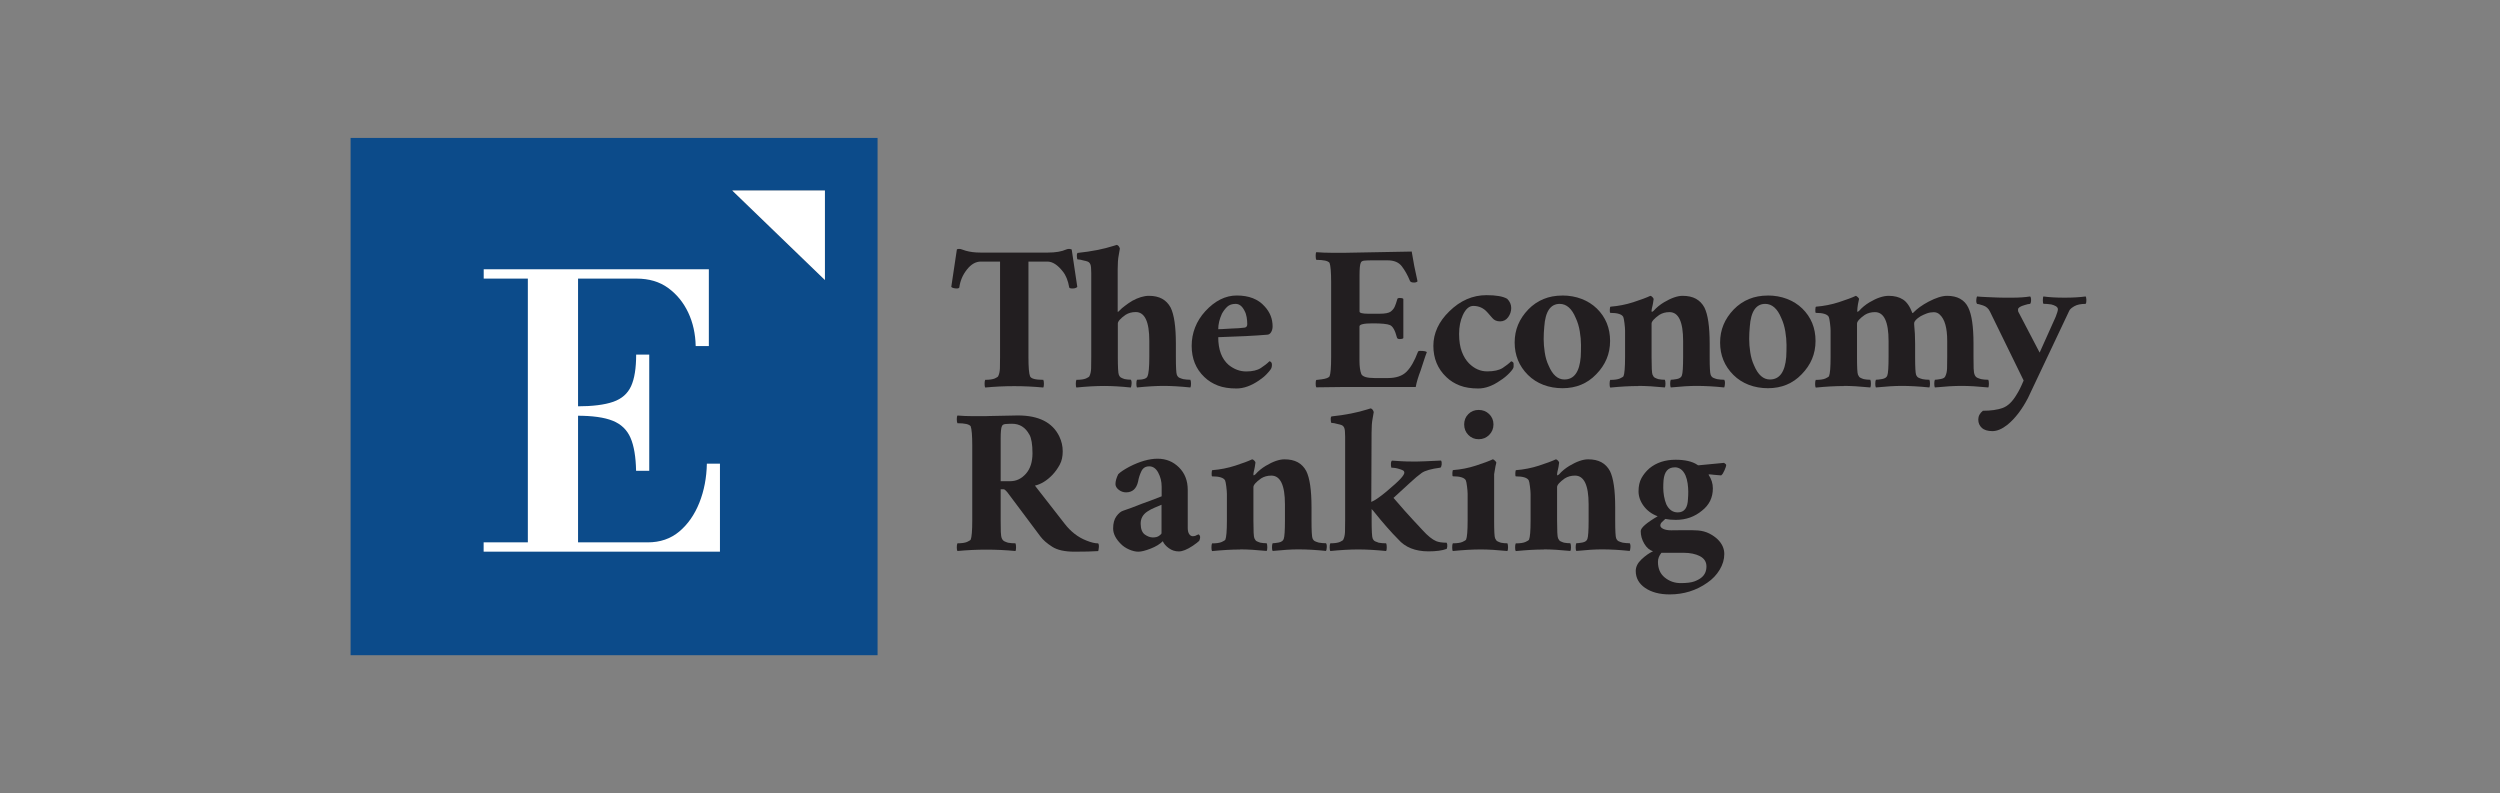
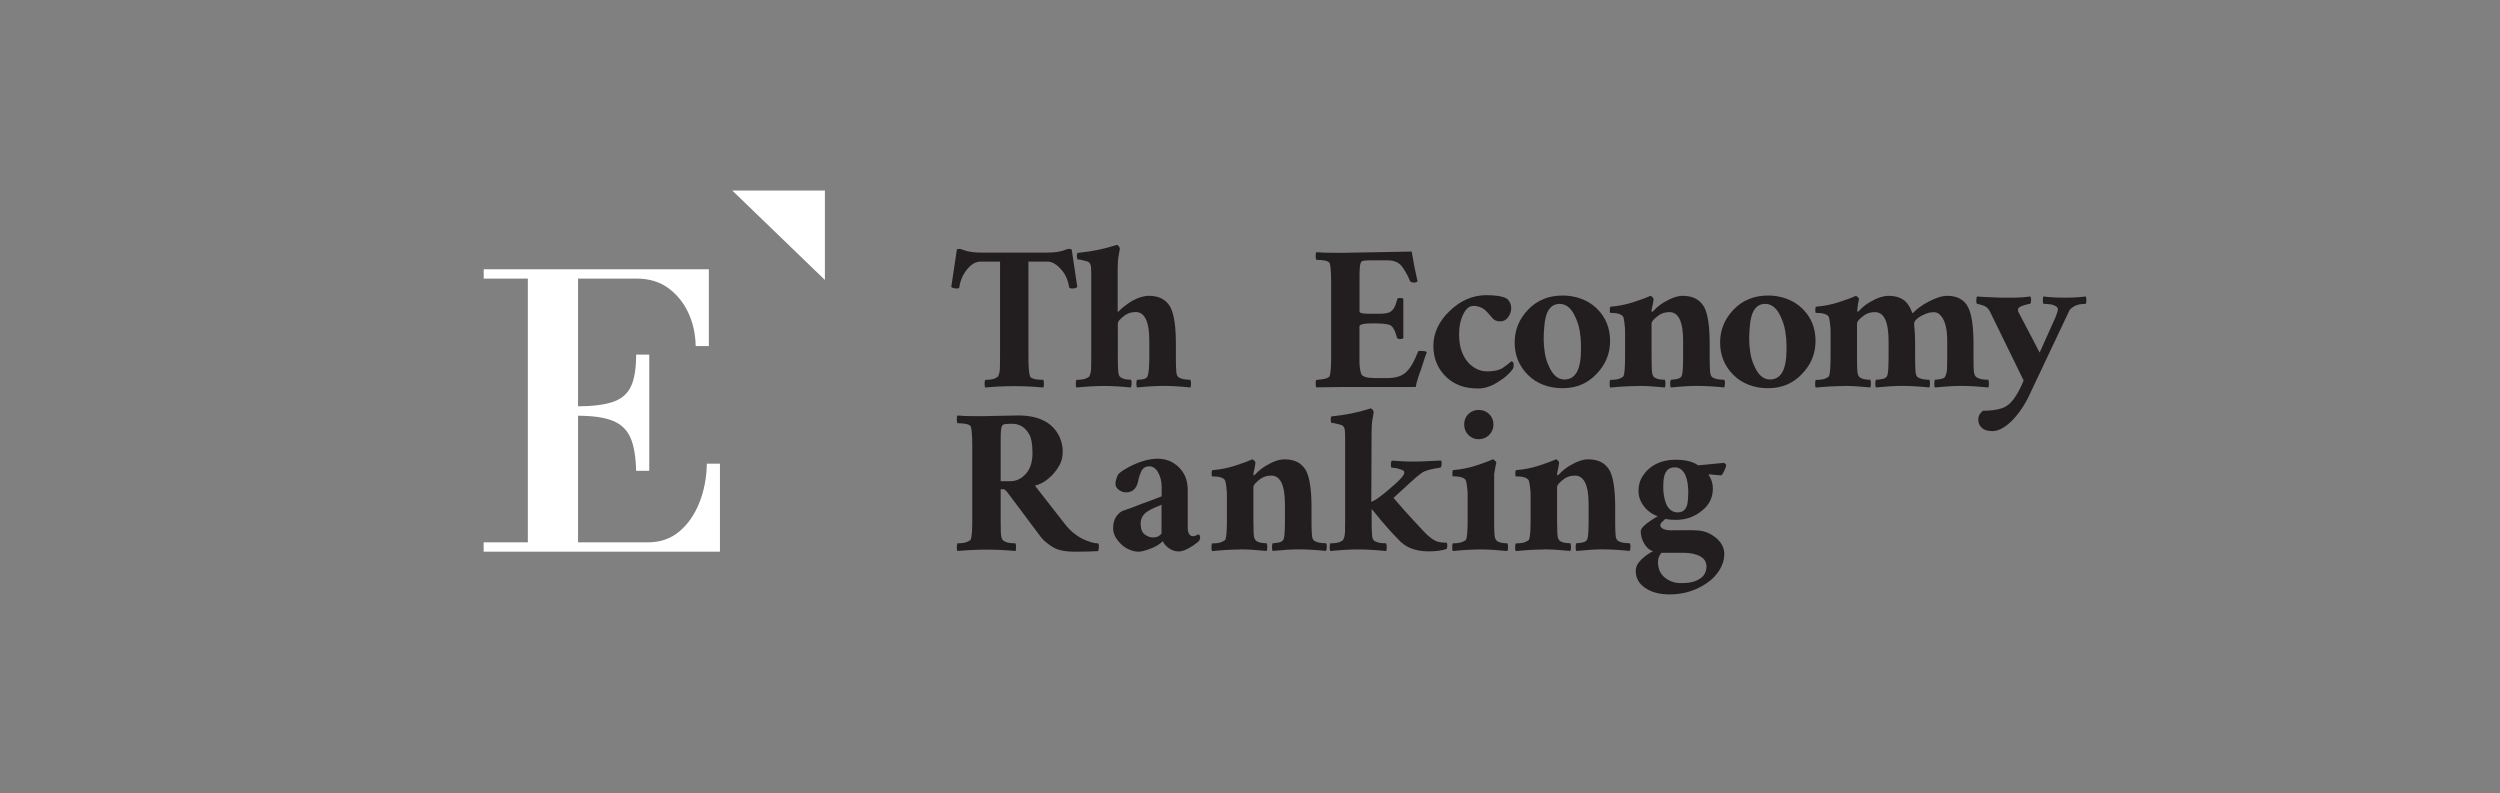
<svg xmlns="http://www.w3.org/2000/svg" width="145" height="46" viewBox="0 0 145 46" fill="none">
  <rect x="0" y="0" width="145" height="46" fill="#808080" stroke="none" />
  <g clip-path="url(#clip0_14_477)">
    <path d="M60.508 22.476C59.386 22.37 58.264 22.37 57.141 22.476C57.118 22.441 57.106 22.37 57.106 22.263C57.106 22.156 57.118 22.077 57.141 22.03C57.39 22.03 57.576 22.002 57.699 21.951C57.817 21.896 57.884 21.852 57.896 21.817C57.955 21.698 57.987 21.548 57.995 21.37C57.999 21.192 58.003 20.971 58.003 20.706V15.171H56.892C56.592 15.171 56.324 15.325 56.079 15.637C55.834 15.949 55.688 16.293 55.64 16.676C55.616 16.712 55.573 16.732 55.514 16.732C55.348 16.732 55.233 16.7 55.174 16.641L55.498 14.472C55.522 14.46 55.537 14.452 55.541 14.444C55.549 14.44 55.577 14.436 55.632 14.436C55.688 14.436 55.743 14.448 55.802 14.472C55.861 14.495 55.932 14.519 56.015 14.543C56.264 14.614 56.545 14.649 56.857 14.649H60.78C61.223 14.649 61.575 14.59 61.835 14.472C61.895 14.448 61.95 14.436 62.005 14.436C62.06 14.436 62.108 14.448 62.159 14.472L62.483 16.641C62.424 16.7 62.333 16.732 62.215 16.732C62.096 16.732 62.029 16.716 62.017 16.676C61.946 16.269 61.819 15.961 61.642 15.744C61.341 15.361 61.045 15.171 60.745 15.171H59.65V20.706C59.65 21.303 59.682 21.674 59.741 21.817C59.789 21.959 60.045 22.03 60.512 22.03C60.535 22.077 60.547 22.156 60.547 22.263C60.547 22.37 60.535 22.441 60.512 22.476H60.508Z" fill="#221E20" />
    <path d="M65.585 22.476C65.024 22.417 64.506 22.386 64.036 22.386C63.566 22.386 63.029 22.417 62.432 22.476C62.408 22.441 62.397 22.37 62.397 22.263C62.397 22.156 62.408 22.077 62.432 22.03C62.681 22.03 62.867 22.002 62.989 21.951C63.108 21.896 63.175 21.852 63.187 21.817C63.246 21.698 63.278 21.548 63.285 21.37C63.289 21.192 63.293 20.971 63.293 20.706V15.835C63.293 15.574 63.278 15.404 63.238 15.325C63.203 15.246 63.151 15.199 63.084 15.171C63.017 15.147 62.95 15.127 62.879 15.116C62.713 15.068 62.586 15.045 62.503 15.045C62.48 15.045 62.464 14.989 62.46 14.875C62.452 14.76 62.468 14.693 62.503 14.669C63.301 14.586 64.001 14.448 64.597 14.258C64.704 14.223 64.763 14.203 64.775 14.203C64.858 14.227 64.917 14.298 64.953 14.416C64.929 14.559 64.905 14.697 64.882 14.827C64.846 15.005 64.826 15.27 64.826 15.617V18.091C64.85 18.091 64.894 18.059 64.953 17.992C65.012 17.925 65.107 17.842 65.241 17.743C65.372 17.64 65.514 17.542 65.672 17.447C66.02 17.257 66.34 17.158 66.64 17.158C66.94 17.158 67.193 17.214 67.402 17.328C67.612 17.443 67.774 17.613 67.896 17.838C68.098 18.245 68.201 18.944 68.201 19.932V20.702C68.201 21.299 68.22 21.643 68.256 21.734C68.291 21.825 68.343 21.884 68.406 21.911C68.473 21.943 68.548 21.967 68.631 21.99C68.773 22.014 68.912 22.026 69.042 22.026C69.066 22.073 69.078 22.152 69.078 22.259C69.078 22.366 69.066 22.437 69.042 22.473C68.445 22.413 67.928 22.382 67.493 22.382C67.059 22.382 66.541 22.413 65.945 22.473C65.921 22.437 65.909 22.366 65.909 22.259C65.909 22.152 65.921 22.073 65.945 22.026C66.304 22.026 66.505 21.959 66.553 21.828C66.624 21.674 66.66 21.299 66.66 20.698V19.766C66.66 18.656 66.395 18.099 65.873 18.099C65.644 18.099 65.451 18.154 65.281 18.261C64.98 18.474 64.834 18.644 64.834 18.762V20.698C64.834 21.295 64.854 21.639 64.89 21.73C64.925 21.82 64.972 21.88 65.032 21.907C65.091 21.939 65.158 21.963 65.229 21.986C65.348 22.01 65.466 22.022 65.589 22.022C65.624 22.07 65.64 22.148 65.632 22.255C65.624 22.362 65.613 22.433 65.589 22.468L65.585 22.476Z" fill="#221E20" />
-     <path d="M73.487 19.414C72.772 19.474 71.828 19.521 70.658 19.557C70.658 20.284 70.86 20.821 71.266 21.169C71.579 21.418 71.915 21.544 72.278 21.544C72.641 21.544 72.926 21.477 73.127 21.346C73.329 21.216 73.499 21.082 73.629 20.951C73.724 20.975 73.772 21.042 73.772 21.149C73.772 21.256 73.752 21.342 73.708 21.41C73.665 21.477 73.586 21.572 73.467 21.698C73.349 21.824 73.199 21.947 73.021 22.066C72.566 22.378 72.132 22.532 71.713 22.532C71.294 22.532 70.935 22.476 70.638 22.362C70.338 22.247 70.077 22.085 69.852 21.868C69.362 21.402 69.117 20.801 69.117 20.058C69.117 19.316 69.382 18.624 69.907 18.051C70.468 17.443 71.077 17.139 71.733 17.139C72.436 17.139 72.973 17.348 73.345 17.767C73.657 18.103 73.811 18.49 73.811 18.932C73.811 19.063 73.779 19.177 73.72 19.272C73.661 19.367 73.582 19.414 73.487 19.414ZM70.658 19.094C70.682 19.094 70.761 19.094 70.899 19.086C71.037 19.082 71.188 19.071 71.357 19.059C71.741 19.047 72.013 19.027 72.179 19.003C72.286 18.992 72.341 18.924 72.341 18.798C72.341 18.672 72.329 18.537 72.306 18.395C72.282 18.253 72.239 18.126 72.179 18.02C72.049 17.759 71.879 17.625 71.669 17.625C71.46 17.625 71.298 17.68 71.176 17.794C71.057 17.909 70.954 18.043 70.871 18.197C70.729 18.509 70.658 18.806 70.658 19.094Z" fill="#221E20" />
    <path d="M82.219 16.317C82.172 16.364 82.105 16.388 82.022 16.388C81.879 16.388 81.793 16.352 81.773 16.281C81.642 15.957 81.484 15.681 81.307 15.447C81.129 15.214 80.852 15.1 80.481 15.1H79.513C79.371 15.1 79.24 15.108 79.13 15.116C79.015 15.127 78.948 15.171 78.924 15.242C78.877 15.337 78.853 15.578 78.853 15.957V18.071C78.853 18.154 79.027 18.197 79.371 18.197H79.999C80.335 18.197 80.556 18.154 80.663 18.071C80.769 17.988 80.848 17.893 80.896 17.783C80.943 17.676 80.99 17.538 81.038 17.372C81.038 17.312 81.089 17.281 81.188 17.281C81.287 17.281 81.358 17.297 81.394 17.336V19.612C81.358 19.647 81.291 19.667 81.188 19.667C81.085 19.667 81.03 19.632 81.018 19.561C80.912 19.154 80.777 18.921 80.615 18.853C80.453 18.786 80.121 18.755 79.612 18.755C79.102 18.755 78.849 18.814 78.849 18.932V20.904C78.849 21.252 78.885 21.512 78.956 21.694C79.027 21.848 79.284 21.927 79.726 21.927H80.497C80.975 21.927 81.334 21.805 81.579 21.56C81.824 21.315 82.041 20.936 82.235 20.422C82.247 20.374 82.29 20.351 82.362 20.351C82.575 20.351 82.709 20.374 82.757 20.422C82.697 20.576 82.638 20.746 82.579 20.931C82.52 21.117 82.46 21.299 82.401 21.477C82.259 21.848 82.16 22.168 82.113 22.445H77.956L76.344 22.465C76.32 22.429 76.309 22.358 76.309 22.251C76.309 22.145 76.32 22.073 76.344 22.038C76.392 22.038 76.494 22.026 76.648 22.002C76.913 21.967 77.067 21.907 77.115 21.824C77.174 21.682 77.206 21.311 77.206 20.714V16.36C77.206 15.787 77.174 15.416 77.115 15.25C77.032 15.131 76.775 15.072 76.344 15.072C76.32 15.025 76.309 14.946 76.309 14.839C76.309 14.732 76.32 14.661 76.344 14.626C76.621 14.649 76.905 14.661 77.206 14.661H78.047L81.879 14.59C81.963 15.127 82.077 15.708 82.219 16.329V16.317Z" fill="#221E20" />
    <path d="M87.647 20.955C87.742 20.979 87.789 21.026 87.789 21.098V21.275C87.789 21.346 87.71 21.465 87.548 21.635C87.386 21.801 87.212 21.947 87.019 22.066C86.576 22.378 86.149 22.532 85.739 22.532C85.328 22.532 84.972 22.477 84.672 22.362C84.371 22.247 84.111 22.085 83.885 21.868C83.384 21.39 83.135 20.785 83.135 20.058C83.135 19.331 83.447 18.648 84.067 18.051C84.699 17.431 85.418 17.119 86.217 17.119C86.778 17.119 87.177 17.19 87.418 17.332C87.572 17.486 87.651 17.664 87.651 17.862C87.651 18.059 87.591 18.237 87.473 18.399C87.354 18.561 87.196 18.64 87.007 18.64C86.817 18.64 86.667 18.577 86.56 18.45C86.454 18.324 86.351 18.209 86.256 18.103C86.043 17.866 85.774 17.743 85.45 17.743C85.213 17.743 85.007 17.921 84.842 18.28C84.699 18.593 84.628 18.956 84.628 19.371C84.628 19.786 84.684 20.134 84.79 20.41C84.897 20.687 85.035 20.904 85.201 21.074C85.513 21.386 85.865 21.54 86.256 21.54C86.647 21.54 86.948 21.473 87.153 21.343C87.354 21.212 87.524 21.078 87.655 20.947L87.647 20.955Z" fill="#221E20" />
    <path d="M90.611 17.139C91.018 17.139 91.39 17.206 91.73 17.336C92.069 17.466 92.366 17.652 92.615 17.893C93.128 18.395 93.385 19.023 93.385 19.774C93.385 20.525 93.116 21.161 92.579 21.71C92.065 22.247 91.413 22.516 90.627 22.516C89.841 22.516 89.134 22.259 88.62 21.745C88.106 21.232 87.85 20.604 87.85 19.865C87.85 19.126 88.114 18.498 88.64 17.948C89.165 17.411 89.821 17.142 90.611 17.142V17.139ZM90.465 17.625C89.928 17.625 89.628 18.067 89.568 18.948C89.545 19.189 89.533 19.426 89.533 19.663C89.533 19.9 89.552 20.161 89.596 20.442C89.639 20.722 89.71 20.975 89.821 21.204C90.046 21.741 90.351 22.01 90.734 22.01C91.295 22.01 91.611 21.576 91.682 20.702C91.694 20.477 91.698 20.244 91.698 20.003C91.698 19.762 91.674 19.501 91.627 19.217C91.579 18.928 91.5 18.672 91.394 18.446C91.168 17.897 90.856 17.625 90.461 17.625H90.465Z" fill="#221E20" />
    <path d="M95.021 22.39C94.531 22.39 93.99 22.421 93.393 22.48C93.369 22.445 93.357 22.374 93.357 22.267C93.357 22.16 93.369 22.081 93.393 22.034C93.642 22.034 93.828 22.006 93.95 21.955C94.069 21.899 94.14 21.856 94.163 21.82C94.223 21.678 94.254 21.307 94.254 20.71V19.169C94.254 19.075 94.242 18.932 94.219 18.739C94.195 18.549 94.171 18.427 94.148 18.379C94.065 18.225 93.812 18.146 93.397 18.146C93.373 18.134 93.365 18.071 93.369 17.956C93.373 17.842 93.389 17.787 93.413 17.787C93.867 17.751 94.31 17.664 94.736 17.526C95.163 17.387 95.495 17.265 95.72 17.158C95.756 17.158 95.799 17.186 95.847 17.237C95.894 17.289 95.914 17.328 95.91 17.352C95.902 17.376 95.898 17.419 95.89 17.486C95.882 17.553 95.87 17.632 95.847 17.727C95.787 17.964 95.775 18.087 95.811 18.087C95.823 18.087 95.835 18.083 95.847 18.071C95.858 18.059 95.878 18.047 95.902 18.035C96.068 17.846 96.273 17.676 96.51 17.534C96.929 17.285 97.289 17.158 97.593 17.158C97.897 17.158 98.154 17.214 98.363 17.328C98.573 17.443 98.735 17.613 98.857 17.838C99.059 18.245 99.161 18.944 99.161 19.932V20.702C99.161 21.299 99.181 21.643 99.217 21.734C99.252 21.825 99.304 21.884 99.367 21.911C99.434 21.943 99.505 21.967 99.592 21.99C99.734 22.014 99.873 22.026 100.003 22.026C100.039 22.073 100.054 22.152 100.046 22.259C100.039 22.366 100.027 22.437 100.003 22.472C99.442 22.413 98.905 22.382 98.391 22.382C97.996 22.382 97.502 22.413 96.905 22.472C96.882 22.437 96.87 22.366 96.87 22.259C96.87 22.152 96.882 22.073 96.905 22.026C96.988 22.026 97.107 22.01 97.265 21.983C97.419 21.951 97.514 21.884 97.549 21.777C97.597 21.647 97.621 21.287 97.621 20.702V19.77C97.621 18.66 97.356 18.103 96.83 18.103C96.605 18.103 96.408 18.158 96.238 18.265C95.937 18.478 95.791 18.648 95.791 18.766V20.702C95.791 21.299 95.807 21.643 95.847 21.734C95.886 21.825 95.93 21.884 95.989 21.911C96.048 21.943 96.115 21.967 96.186 21.99C96.305 22.014 96.431 22.026 96.562 22.026C96.585 22.073 96.597 22.152 96.597 22.259C96.597 22.366 96.585 22.437 96.562 22.472C95.965 22.413 95.451 22.382 95.021 22.382V22.39Z" fill="#221E20" />
    <path d="M102.527 17.139C102.934 17.139 103.306 17.206 103.646 17.336C103.985 17.466 104.282 17.652 104.531 17.893C105.044 18.395 105.301 19.023 105.301 19.774C105.301 20.525 105.032 21.161 104.495 21.71C103.981 22.247 103.329 22.516 102.543 22.516C101.757 22.516 101.05 22.259 100.536 21.745C100.022 21.232 99.766 20.604 99.766 19.865C99.766 19.126 100.03 18.498 100.556 17.948C101.081 17.411 101.737 17.142 102.527 17.142V17.139ZM102.385 17.625C101.848 17.625 101.548 18.067 101.488 18.948C101.465 19.189 101.453 19.426 101.453 19.663C101.453 19.9 101.472 20.161 101.516 20.442C101.559 20.722 101.631 20.975 101.741 21.204C101.966 21.741 102.271 22.01 102.654 22.01C103.215 22.01 103.531 21.576 103.602 20.702C103.614 20.477 103.618 20.244 103.618 20.003C103.618 19.762 103.594 19.501 103.547 19.217C103.499 18.928 103.42 18.672 103.314 18.446C103.088 17.897 102.776 17.625 102.381 17.625H102.385Z" fill="#221E20" />
    <path d="M106.941 22.39C106.451 22.39 105.91 22.421 105.313 22.48C105.289 22.445 105.277 22.374 105.277 22.267C105.277 22.16 105.289 22.081 105.313 22.034C105.562 22.034 105.748 22.006 105.87 21.955C105.989 21.899 106.06 21.856 106.083 21.82C106.143 21.678 106.174 21.307 106.174 20.71V19.169C106.174 19.075 106.162 18.932 106.139 18.739C106.115 18.549 106.091 18.427 106.068 18.379C105.985 18.225 105.732 18.146 105.317 18.146C105.293 18.134 105.285 18.071 105.289 17.956C105.293 17.842 105.309 17.787 105.333 17.787C105.787 17.751 106.23 17.664 106.656 17.526C107.083 17.387 107.415 17.265 107.64 17.158C107.676 17.17 107.719 17.202 107.766 17.249C107.814 17.297 107.834 17.332 107.822 17.356C107.774 17.557 107.743 17.731 107.731 17.873C107.719 18.016 107.719 18.087 107.731 18.087C107.743 18.087 107.755 18.083 107.766 18.071C107.778 18.059 107.798 18.047 107.822 18.035C107.988 17.846 108.193 17.676 108.43 17.534C108.849 17.285 109.22 17.158 109.548 17.158C109.876 17.158 110.153 17.229 110.374 17.372C110.595 17.514 110.777 17.779 110.919 18.162C110.943 18.162 110.987 18.13 111.046 18.063C111.105 17.996 111.212 17.913 111.358 17.802C111.508 17.696 111.67 17.593 111.852 17.498C112.282 17.273 112.642 17.158 112.934 17.158C113.227 17.158 113.48 17.214 113.685 17.328C113.894 17.443 114.053 17.613 114.159 17.838C114.361 18.245 114.463 18.944 114.463 19.932V20.702C114.463 20.967 114.463 21.184 114.471 21.366C114.475 21.544 114.499 21.674 114.535 21.749C114.57 21.828 114.621 21.88 114.685 21.911C114.752 21.943 114.827 21.967 114.91 21.99C115.028 22.014 115.167 22.026 115.321 22.026C115.345 22.073 115.356 22.152 115.356 22.259C115.356 22.366 115.345 22.437 115.321 22.472C114.724 22.413 114.207 22.382 113.772 22.382C113.337 22.382 112.82 22.413 112.223 22.472C112.2 22.437 112.188 22.366 112.188 22.259C112.188 22.152 112.2 22.073 112.223 22.026C112.294 22.026 112.409 22.01 112.563 21.983C112.717 21.955 112.808 21.896 112.832 21.813C112.891 21.694 112.923 21.544 112.93 21.366C112.934 21.188 112.938 20.967 112.938 20.702V19.77C112.938 19.019 112.796 18.51 112.508 18.249C112.413 18.154 112.294 18.107 112.16 18.107C112.026 18.107 111.887 18.13 111.757 18.178C111.627 18.225 111.508 18.28 111.397 18.34C111.149 18.494 111.022 18.632 111.022 18.751V18.822C111.058 19.169 111.077 19.537 111.077 19.932V20.702C111.077 21.299 111.097 21.643 111.133 21.734C111.168 21.825 111.22 21.884 111.283 21.911C111.35 21.943 111.421 21.967 111.508 21.99C111.627 22.014 111.757 22.026 111.903 22.026C111.927 22.073 111.939 22.152 111.939 22.259C111.939 22.366 111.927 22.437 111.903 22.472C111.307 22.413 110.773 22.382 110.307 22.382C109.9 22.382 109.398 22.413 108.802 22.472C108.778 22.437 108.766 22.366 108.766 22.259C108.766 22.152 108.778 22.073 108.802 22.026C108.885 22.026 109.007 22.01 109.169 21.983C109.331 21.951 109.43 21.884 109.465 21.777C109.513 21.647 109.537 21.287 109.537 20.702V19.77C109.537 18.66 109.272 18.103 108.746 18.103C108.521 18.103 108.324 18.158 108.154 18.265C107.853 18.478 107.707 18.648 107.707 18.766V20.702C107.707 21.299 107.723 21.643 107.763 21.734C107.802 21.825 107.845 21.884 107.905 21.911C107.964 21.943 108.031 21.967 108.102 21.99C108.221 22.014 108.347 22.026 108.478 22.026C108.501 22.073 108.513 22.152 108.513 22.259C108.513 22.366 108.501 22.437 108.478 22.472C107.881 22.413 107.367 22.382 106.937 22.382L106.941 22.39Z" fill="#221E20" />
    <path d="M118.513 17.194C118.849 17.241 119.256 17.265 119.742 17.265C120.228 17.265 120.635 17.241 120.966 17.194C120.99 17.218 121.006 17.285 121.01 17.391C121.014 17.498 121.002 17.577 120.966 17.625C120.69 17.625 120.473 17.668 120.314 17.759C120.156 17.85 120.054 17.937 120.018 18.02L117.62 23.089C117.272 23.756 116.877 24.27 116.439 24.63C116.126 24.879 115.834 25.005 115.561 25.005C115.289 25.005 115.079 24.942 114.945 24.815C114.807 24.689 114.74 24.531 114.74 24.333C114.74 24.136 114.83 23.966 115.008 23.824C115.475 23.824 115.858 23.768 116.154 23.662C116.45 23.555 116.723 23.298 116.96 22.891C117.079 22.713 117.217 22.437 117.371 22.069L115.419 18.075C115.336 17.897 115.202 17.775 115.016 17.715C114.83 17.656 114.716 17.625 114.669 17.625C114.633 17.577 114.617 17.502 114.625 17.399C114.633 17.297 114.645 17.23 114.669 17.194C114.751 17.206 114.933 17.218 115.214 17.23C115.494 17.241 115.708 17.249 115.858 17.257C116.008 17.265 116.288 17.265 116.699 17.265C117.11 17.265 117.462 17.241 117.746 17.194C117.782 17.218 117.802 17.285 117.802 17.399C117.802 17.514 117.782 17.589 117.746 17.625C117.675 17.625 117.569 17.648 117.422 17.696C117.173 17.767 117.047 17.85 117.047 17.945V18.016C117.047 18.051 117.059 18.087 117.083 18.122L118.299 20.45L119.232 18.371C119.315 18.158 119.358 18.012 119.358 17.941C119.358 17.869 119.319 17.81 119.244 17.763C119.165 17.715 119.074 17.68 118.967 17.656C118.801 17.633 118.651 17.621 118.521 17.621C118.497 17.597 118.485 17.53 118.485 17.415C118.485 17.301 118.497 17.226 118.521 17.19L118.513 17.194Z" fill="#221E20" />
    <path d="M57.233 24.132L59.042 24.096C60.247 24.096 61.049 24.503 61.44 25.313C61.571 25.59 61.638 25.874 61.638 26.175C61.638 26.475 61.583 26.732 61.468 26.945C61.353 27.159 61.215 27.356 61.045 27.538C60.721 27.874 60.382 28.083 60.026 28.166L61.745 30.371C62.104 30.837 62.527 31.165 63.017 31.354C63.282 31.461 63.507 31.516 63.696 31.516C63.732 31.564 63.744 31.647 63.732 31.757C63.72 31.872 63.708 31.939 63.696 31.963C63.361 31.987 62.91 31.998 62.333 31.998C61.757 31.998 61.326 31.904 61.026 31.71C60.729 31.52 60.5 31.323 60.346 31.117L58.43 28.557C58.406 28.533 58.374 28.498 58.331 28.45C58.288 28.403 58.252 28.379 58.216 28.379H58.039V30.189C58.039 30.454 58.039 30.671 58.047 30.853C58.054 31.034 58.074 31.161 58.11 31.236C58.145 31.315 58.197 31.366 58.26 31.398C58.327 31.43 58.394 31.453 58.465 31.477C58.596 31.501 58.742 31.512 58.896 31.512C58.92 31.56 58.931 31.639 58.931 31.746C58.931 31.852 58.92 31.923 58.896 31.959C57.774 31.852 56.652 31.852 55.53 31.959C55.506 31.923 55.494 31.852 55.494 31.746C55.494 31.639 55.506 31.56 55.53 31.512C55.779 31.512 55.964 31.485 56.087 31.433C56.205 31.378 56.276 31.335 56.3 31.299C56.359 31.157 56.391 30.785 56.391 30.189V25.835C56.391 25.262 56.359 24.891 56.3 24.725C56.217 24.606 55.96 24.547 55.53 24.547C55.506 24.499 55.494 24.42 55.494 24.314C55.494 24.207 55.506 24.136 55.53 24.1C55.806 24.124 56.091 24.136 56.391 24.136H57.233V24.132ZM59.702 25.207C59.477 24.788 59.141 24.578 58.698 24.578C58.556 24.578 58.426 24.586 58.315 24.594C58.201 24.606 58.133 24.65 58.11 24.721C58.062 24.816 58.039 25.056 58.039 25.436V27.909H58.596C58.943 27.909 59.244 27.767 59.501 27.479C59.757 27.19 59.884 26.795 59.884 26.289C59.884 25.784 59.824 25.42 59.706 25.207H59.702Z" fill="#221E20" />
    <path d="M69.517 30.995C69.576 31.03 69.608 31.086 69.608 31.157C69.608 31.228 69.588 31.299 69.553 31.37C69.481 31.441 69.355 31.536 69.177 31.659C68.853 31.872 68.585 31.983 68.371 31.983C68.158 31.983 67.96 31.919 67.79 31.793C67.617 31.666 67.502 31.532 67.443 31.39C67.277 31.556 67.04 31.702 66.736 31.82C66.431 31.939 66.194 31.998 66.028 31.998C65.862 31.998 65.681 31.955 65.491 31.872C65.301 31.789 65.139 31.682 65.009 31.548C64.709 31.248 64.562 30.951 64.562 30.651C64.562 30.351 64.626 30.118 64.752 29.944C64.879 29.77 65.009 29.663 65.147 29.62C65.285 29.576 65.444 29.521 65.629 29.45C65.815 29.379 66.013 29.3 66.23 29.217C66.506 29.122 66.886 28.98 67.376 28.786V28.229C67.376 27.929 67.308 27.66 67.178 27.415C67.048 27.17 66.874 27.048 66.656 27.048C66.439 27.048 66.289 27.142 66.198 27.336C66.107 27.526 66.044 27.723 66.009 27.929C65.914 28.348 65.681 28.557 65.309 28.557C65.155 28.557 65.013 28.506 64.886 28.407C64.76 28.308 64.697 28.194 64.697 28.075C64.697 27.909 64.752 27.715 64.859 27.502C64.989 27.372 65.207 27.229 65.503 27.071C66.111 26.759 66.656 26.605 67.142 26.605C67.629 26.605 68.039 26.771 68.379 27.107C68.719 27.443 68.889 27.877 68.889 28.415V30.619C68.889 30.785 68.921 30.908 68.98 30.987C69.039 31.066 69.106 31.101 69.185 31.101C69.264 31.101 69.331 31.086 69.391 31.046L69.517 30.991V30.995ZM66.866 31.172C67.02 31.172 67.142 31.141 67.233 31.074C67.324 31.007 67.368 30.959 67.368 30.924V29.276C67.237 29.335 67.103 29.391 66.965 29.446C66.826 29.501 66.688 29.576 66.542 29.671C66.277 29.849 66.151 30.09 66.159 30.386C66.163 30.687 66.246 30.892 66.4 31.003C66.554 31.113 66.712 31.172 66.866 31.172Z" fill="#221E20" />
    <path d="M71.927 31.872C71.437 31.872 70.896 31.904 70.299 31.963C70.275 31.927 70.264 31.856 70.264 31.75C70.264 31.643 70.275 31.564 70.299 31.516C70.548 31.516 70.734 31.489 70.856 31.437C70.975 31.382 71.046 31.339 71.07 31.303C71.129 31.161 71.16 30.789 71.16 30.193V28.652C71.16 28.557 71.149 28.415 71.125 28.221C71.101 28.032 71.078 27.909 71.054 27.862C70.971 27.708 70.718 27.629 70.303 27.629C70.279 27.617 70.272 27.553 70.275 27.439C70.279 27.324 70.295 27.269 70.319 27.269C70.773 27.233 71.216 27.146 71.643 27.008C72.069 26.87 72.401 26.747 72.626 26.641C72.662 26.641 72.705 26.669 72.753 26.72C72.8 26.771 72.82 26.811 72.816 26.834C72.808 26.858 72.804 26.902 72.796 26.969C72.788 27.036 72.776 27.115 72.753 27.21C72.694 27.447 72.682 27.569 72.717 27.569C72.729 27.569 72.741 27.565 72.753 27.553C72.765 27.542 72.784 27.53 72.808 27.518C72.974 27.328 73.18 27.158 73.417 27.016C73.835 26.767 74.195 26.641 74.499 26.641C74.803 26.641 75.06 26.696 75.27 26.811C75.479 26.925 75.641 27.095 75.763 27.32C75.965 27.727 76.068 28.427 76.068 29.414V30.185C76.068 30.782 76.088 31.125 76.123 31.216C76.159 31.307 76.21 31.366 76.273 31.394C76.34 31.425 76.411 31.449 76.498 31.473C76.641 31.497 76.779 31.508 76.909 31.508C76.945 31.556 76.961 31.635 76.953 31.742C76.945 31.848 76.933 31.919 76.909 31.955C76.348 31.896 75.811 31.864 75.297 31.864C74.902 31.864 74.408 31.896 73.812 31.955C73.788 31.919 73.776 31.848 73.776 31.742C73.776 31.635 73.788 31.556 73.812 31.508C73.895 31.508 74.013 31.493 74.171 31.465C74.325 31.433 74.42 31.366 74.456 31.259C74.503 31.129 74.527 30.77 74.527 30.185V29.252C74.527 28.142 74.262 27.585 73.737 27.585C73.511 27.585 73.314 27.64 73.144 27.747C72.844 27.96 72.698 28.13 72.698 28.249V30.185C72.698 30.782 72.713 31.125 72.753 31.216C72.792 31.307 72.836 31.366 72.895 31.394C72.954 31.425 73.022 31.449 73.093 31.473C73.211 31.497 73.338 31.508 73.468 31.508C73.492 31.556 73.504 31.635 73.504 31.742C73.504 31.848 73.492 31.919 73.468 31.955C72.871 31.896 72.358 31.864 71.927 31.864V31.872Z" fill="#221E20" />
    <path d="M81.827 26.767H82.238C82.344 26.767 82.795 26.752 83.581 26.712C83.617 26.771 83.628 26.85 83.617 26.945C83.605 27.04 83.581 27.099 83.545 27.123C83.008 27.194 82.649 27.297 82.463 27.427C82.277 27.558 82.048 27.751 81.771 28.008C81.495 28.265 81.179 28.553 80.823 28.877C81.337 29.474 81.704 29.889 81.925 30.122C82.147 30.355 82.336 30.56 82.498 30.738C82.66 30.916 82.807 31.058 82.937 31.161C83.067 31.264 83.186 31.339 83.296 31.386C83.439 31.445 83.644 31.477 83.905 31.477C83.941 31.548 83.952 31.623 83.941 31.702C83.929 31.781 83.917 31.825 83.905 31.836C83.656 31.931 83.3 31.979 82.85 31.979C82.088 31.979 81.499 31.745 81.096 31.279C80.689 30.872 80.223 30.343 79.697 29.687C79.673 29.663 79.658 29.644 79.654 29.632C79.646 29.62 79.614 29.584 79.555 29.525V30.189C79.555 30.785 79.575 31.129 79.61 31.22C79.646 31.311 79.697 31.37 79.76 31.398C79.828 31.43 79.895 31.453 79.966 31.477C80.096 31.501 80.238 31.512 80.397 31.512C80.42 31.56 80.432 31.639 80.432 31.745C80.432 31.852 80.42 31.923 80.397 31.959C79.8 31.9 79.259 31.868 78.777 31.868C78.294 31.868 77.753 31.9 77.157 31.959C77.133 31.923 77.121 31.852 77.121 31.745C77.121 31.639 77.133 31.56 77.157 31.512C77.406 31.512 77.591 31.485 77.714 31.433C77.832 31.378 77.899 31.335 77.911 31.299C77.971 31.18 78.002 31.03 78.01 30.853C78.014 30.675 78.018 30.454 78.018 30.189V25.317C78.018 25.056 78.002 24.887 77.963 24.808C77.927 24.729 77.876 24.681 77.809 24.654C77.741 24.63 77.674 24.61 77.603 24.598C77.437 24.551 77.311 24.527 77.228 24.527C77.204 24.527 77.188 24.472 77.184 24.357C77.176 24.243 77.192 24.175 77.228 24.152C78.026 24.069 78.725 23.93 79.322 23.741C79.428 23.705 79.488 23.686 79.5 23.686C79.583 23.709 79.642 23.78 79.677 23.899C79.654 24.041 79.63 24.179 79.606 24.31C79.571 24.488 79.551 24.752 79.551 25.1L79.535 29.11C79.725 29.039 80.025 28.834 80.432 28.494C80.839 28.154 81.108 27.905 81.246 27.751C81.384 27.597 81.451 27.486 81.451 27.419C81.451 27.352 81.42 27.305 81.361 27.277C81.301 27.245 81.23 27.222 81.147 27.198C81.005 27.151 80.855 27.127 80.701 27.127C80.677 27.067 80.669 26.988 80.673 26.894C80.677 26.799 80.701 26.74 80.736 26.716C80.926 26.728 81.112 26.74 81.293 26.752C81.475 26.763 81.653 26.767 81.831 26.767H81.827Z" fill="#221E20" />
    <path d="M86.787 26.838C86.763 26.898 86.72 27.119 86.66 27.502V30.189C86.66 30.785 86.676 31.129 86.716 31.22C86.755 31.311 86.799 31.37 86.858 31.398C86.917 31.43 86.984 31.453 87.055 31.477C87.174 31.501 87.3 31.512 87.431 31.512C87.454 31.56 87.466 31.639 87.466 31.745C87.466 31.852 87.454 31.923 87.431 31.959C86.834 31.9 86.321 31.868 85.89 31.868C85.4 31.868 84.859 31.9 84.262 31.959C84.238 31.923 84.227 31.852 84.227 31.745C84.227 31.639 84.238 31.56 84.262 31.512C84.511 31.512 84.697 31.485 84.819 31.433C84.938 31.378 85.009 31.335 85.033 31.299C85.092 31.157 85.123 30.785 85.123 30.189V28.648C85.123 28.553 85.112 28.411 85.088 28.217C85.064 28.028 85.04 27.905 85.017 27.858C84.934 27.704 84.681 27.625 84.266 27.625C84.242 27.613 84.234 27.55 84.238 27.435C84.242 27.32 84.258 27.265 84.282 27.265C84.736 27.23 85.179 27.143 85.606 27.004C86.032 26.866 86.364 26.744 86.589 26.637C86.625 26.649 86.668 26.68 86.716 26.728C86.763 26.775 86.787 26.811 86.787 26.834V26.838ZM84.922 24.618C84.922 24.381 85.001 24.179 85.163 24.017C85.325 23.855 85.522 23.776 85.763 23.776C86.004 23.776 86.206 23.855 86.372 24.017C86.538 24.179 86.621 24.381 86.621 24.618C86.621 24.855 86.538 25.06 86.372 25.226C86.206 25.392 86.001 25.475 85.763 25.475C85.526 25.475 85.325 25.392 85.163 25.226C85.001 25.06 84.922 24.855 84.922 24.618Z" fill="#221E20" />
    <path d="M89.54 31.872C89.05 31.872 88.509 31.904 87.912 31.963C87.889 31.927 87.877 31.856 87.877 31.75C87.877 31.643 87.889 31.564 87.912 31.516C88.161 31.516 88.347 31.489 88.47 31.437C88.588 31.382 88.659 31.339 88.683 31.303C88.742 31.161 88.774 30.789 88.774 30.193V28.652C88.774 28.557 88.762 28.415 88.738 28.221C88.715 28.032 88.691 27.909 88.667 27.862C88.584 27.708 88.331 27.629 87.916 27.629C87.893 27.617 87.885 27.553 87.889 27.439C87.893 27.324 87.909 27.269 87.932 27.269C88.387 27.233 88.829 27.146 89.256 27.008C89.683 26.87 90.014 26.747 90.24 26.641C90.275 26.641 90.319 26.669 90.366 26.72C90.413 26.771 90.433 26.811 90.429 26.834C90.421 26.858 90.418 26.902 90.41 26.969C90.402 27.036 90.39 27.115 90.366 27.21C90.307 27.447 90.295 27.569 90.331 27.569C90.342 27.569 90.354 27.565 90.366 27.553C90.378 27.542 90.398 27.53 90.421 27.518C90.587 27.328 90.793 27.158 91.03 27.016C91.449 26.767 91.808 26.641 92.112 26.641C92.417 26.641 92.674 26.696 92.883 26.811C93.092 26.925 93.254 27.095 93.377 27.32C93.578 27.727 93.681 28.427 93.681 29.414V30.185C93.681 30.782 93.701 31.125 93.736 31.216C93.772 31.307 93.823 31.366 93.886 31.394C93.954 31.425 94.025 31.449 94.112 31.473C94.254 31.497 94.392 31.508 94.523 31.508C94.558 31.556 94.574 31.635 94.566 31.742C94.558 31.848 94.546 31.919 94.523 31.955C93.962 31.896 93.424 31.864 92.91 31.864C92.515 31.864 92.022 31.896 91.425 31.955C91.401 31.919 91.389 31.848 91.389 31.742C91.389 31.635 91.401 31.556 91.425 31.508C91.508 31.508 91.626 31.493 91.784 31.465C91.939 31.433 92.033 31.366 92.069 31.259C92.116 31.129 92.14 30.77 92.14 30.185V29.252C92.14 28.142 91.875 27.585 91.35 27.585C91.125 27.585 90.927 27.64 90.757 27.747C90.457 27.96 90.311 28.13 90.311 28.249V30.185C90.311 30.782 90.327 31.125 90.366 31.216C90.406 31.307 90.449 31.366 90.508 31.394C90.568 31.425 90.635 31.449 90.706 31.473C90.824 31.497 90.951 31.508 91.081 31.508C91.105 31.556 91.117 31.635 91.117 31.742C91.117 31.848 91.105 31.919 91.081 31.955C90.485 31.896 89.971 31.864 89.54 31.864V31.872Z" fill="#221E20" />
    <path d="M99.832 27.573C99.508 27.55 99.306 27.53 99.223 27.518C99.14 27.506 99.097 27.514 99.097 27.534C99.263 27.783 99.346 28.047 99.346 28.324C99.346 28.601 99.29 28.842 99.184 29.059C99.077 29.272 98.919 29.458 98.717 29.616C98.287 29.976 97.781 30.153 97.196 30.153C96.971 30.153 96.766 30.134 96.588 30.098C96.528 30.157 96.465 30.216 96.398 30.276C96.331 30.335 96.299 30.406 96.299 30.481C96.299 30.556 96.359 30.623 96.477 30.679C96.596 30.734 96.75 30.758 96.936 30.758C97.121 30.758 97.366 30.758 97.67 30.75C97.975 30.746 98.247 30.75 98.484 30.766C98.721 30.785 98.943 30.845 99.14 30.944C99.338 31.046 99.5 31.161 99.634 31.291C99.883 31.54 100.009 31.821 100.009 32.133C100.009 32.445 99.918 32.749 99.741 33.045C99.563 33.342 99.322 33.595 99.026 33.796C98.382 34.251 97.651 34.476 96.841 34.476C96.256 34.476 95.782 34.349 95.418 34.1C95.055 33.851 94.873 33.52 94.873 33.117C94.873 32.876 94.984 32.654 95.205 32.445C95.426 32.236 95.651 32.077 95.877 31.971C95.675 31.912 95.501 31.765 95.367 31.532C95.229 31.299 95.162 31.058 95.162 30.805C95.162 30.616 95.489 30.327 96.145 29.944C95.798 29.814 95.529 29.612 95.331 29.343C95.134 29.075 95.035 28.79 95.035 28.494C95.035 28.198 95.09 27.941 95.205 27.731C95.32 27.522 95.47 27.336 95.663 27.166C96.07 26.831 96.576 26.665 97.184 26.665C97.722 26.665 98.141 26.759 98.437 26.953C98.461 26.977 98.484 26.988 98.508 26.988L99.993 26.846C100.077 26.894 100.12 26.937 100.12 26.981C100.12 27.024 100.088 27.123 100.021 27.277C99.954 27.431 99.895 27.526 99.832 27.565V27.573ZM96.359 32.066C96.228 32.231 96.161 32.405 96.161 32.583C96.161 32.978 96.291 33.282 96.556 33.496C96.817 33.709 97.125 33.82 97.477 33.82C97.828 33.82 98.093 33.788 98.275 33.721C98.453 33.654 98.599 33.575 98.706 33.48C98.883 33.326 98.974 33.117 98.974 32.852C98.974 32.587 98.848 32.394 98.599 32.259C98.35 32.129 98.03 32.062 97.651 32.062H96.363L96.359 32.066ZM97.129 27.107C96.746 27.107 96.532 27.356 96.485 27.858C96.473 28 96.469 28.146 96.469 28.296C96.469 28.447 96.485 28.608 96.513 28.778C96.544 28.952 96.588 29.11 96.647 29.253C96.801 29.565 97.022 29.719 97.311 29.719C97.694 29.719 97.888 29.454 97.903 28.928C97.915 28.798 97.919 28.66 97.919 28.518C97.919 28.375 97.907 28.217 97.884 28.044C97.86 27.87 97.817 27.712 97.757 27.569C97.615 27.257 97.406 27.103 97.129 27.103V27.107Z" fill="#221E20" />
-     <path d="M20.334 8V38H50.899V8H20.334ZM47.845 16.238L42.471 11.05H47.845V16.238Z" fill="#0C4B8A" />
    <path d="M47.844 11.05V16.238L42.471 11.05H47.844Z" fill="white" />
    <path d="M40.35 20.07C40.334 19.359 40.192 18.711 39.916 18.126C39.639 17.542 39.252 17.067 38.754 16.704C38.256 16.34 37.644 16.159 36.917 16.159H28.055V15.617H41.113V20.07H40.354H40.35ZM28.051 31.998V31.457H37.565C38.288 31.457 38.9 31.248 39.402 30.825C39.9 30.406 40.287 29.849 40.564 29.154C40.84 28.458 40.982 27.704 40.998 26.894H41.757V31.998H28.051ZM30.615 31.67V15.835H33.527V31.67H30.615ZM36.893 27.305C36.877 26.495 36.771 25.855 36.569 25.392C36.368 24.93 36.024 24.598 35.538 24.404C35.052 24.207 34.361 24.112 33.464 24.112V23.567C34.361 23.567 35.06 23.48 35.562 23.306C36.063 23.132 36.407 22.828 36.605 22.393C36.802 21.959 36.897 21.35 36.897 20.568H37.656V27.305H36.897H36.893Z" fill="white" />
  </g>
  <defs>
    <clipPath id="clip0_14_477">
      <rect width="100.68" height="30" fill="white" transform="translate(20.334 8)" />
    </clipPath>
  </defs>
</svg>